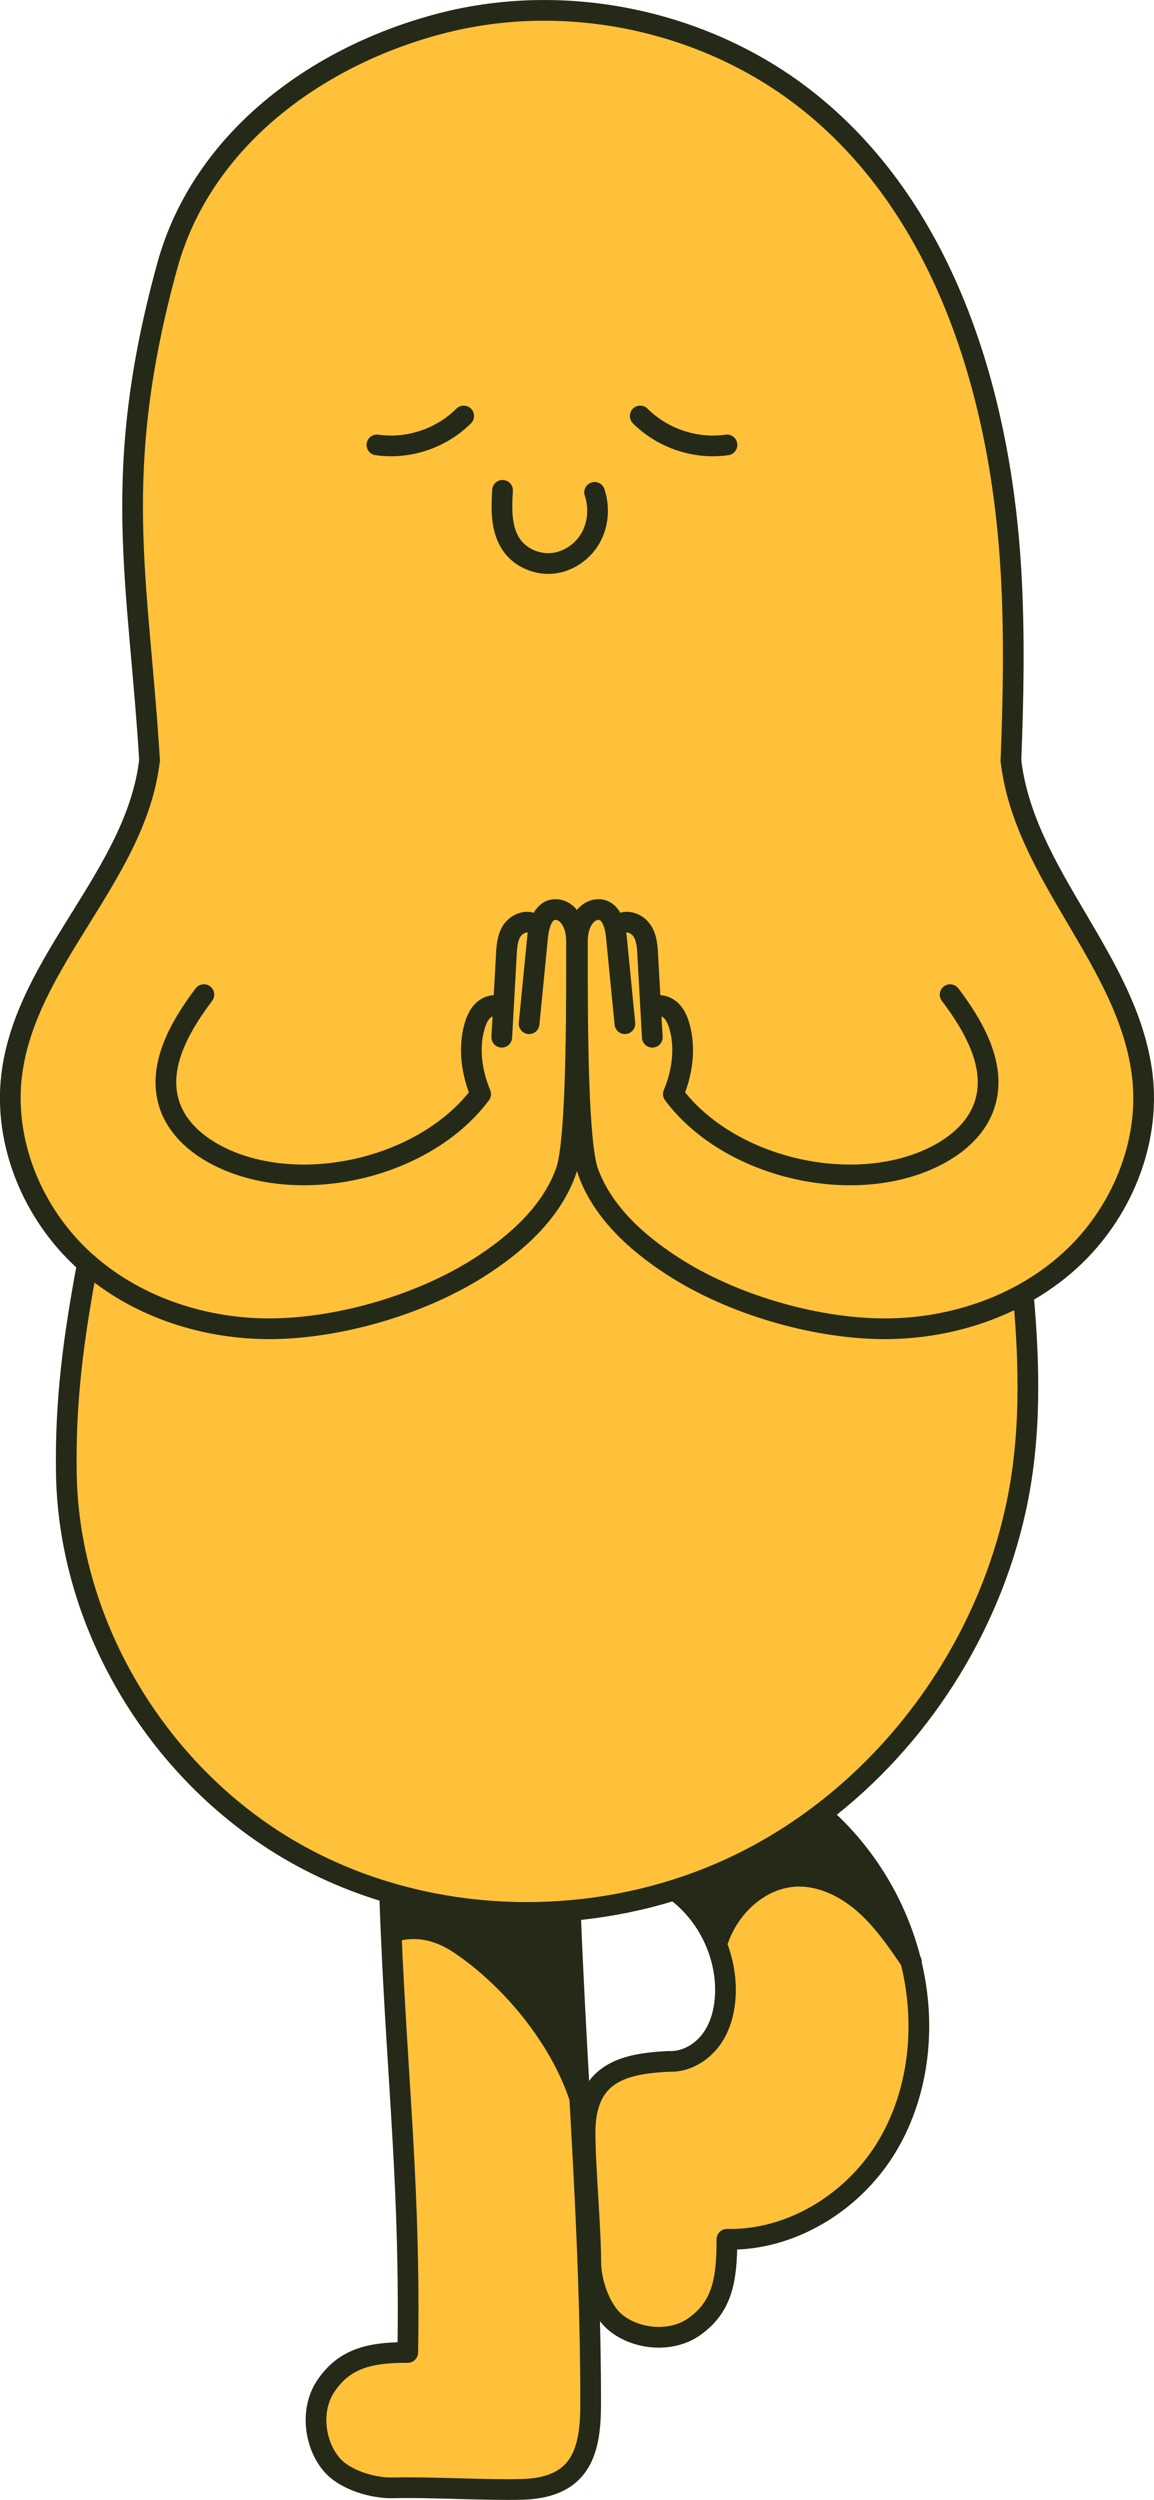
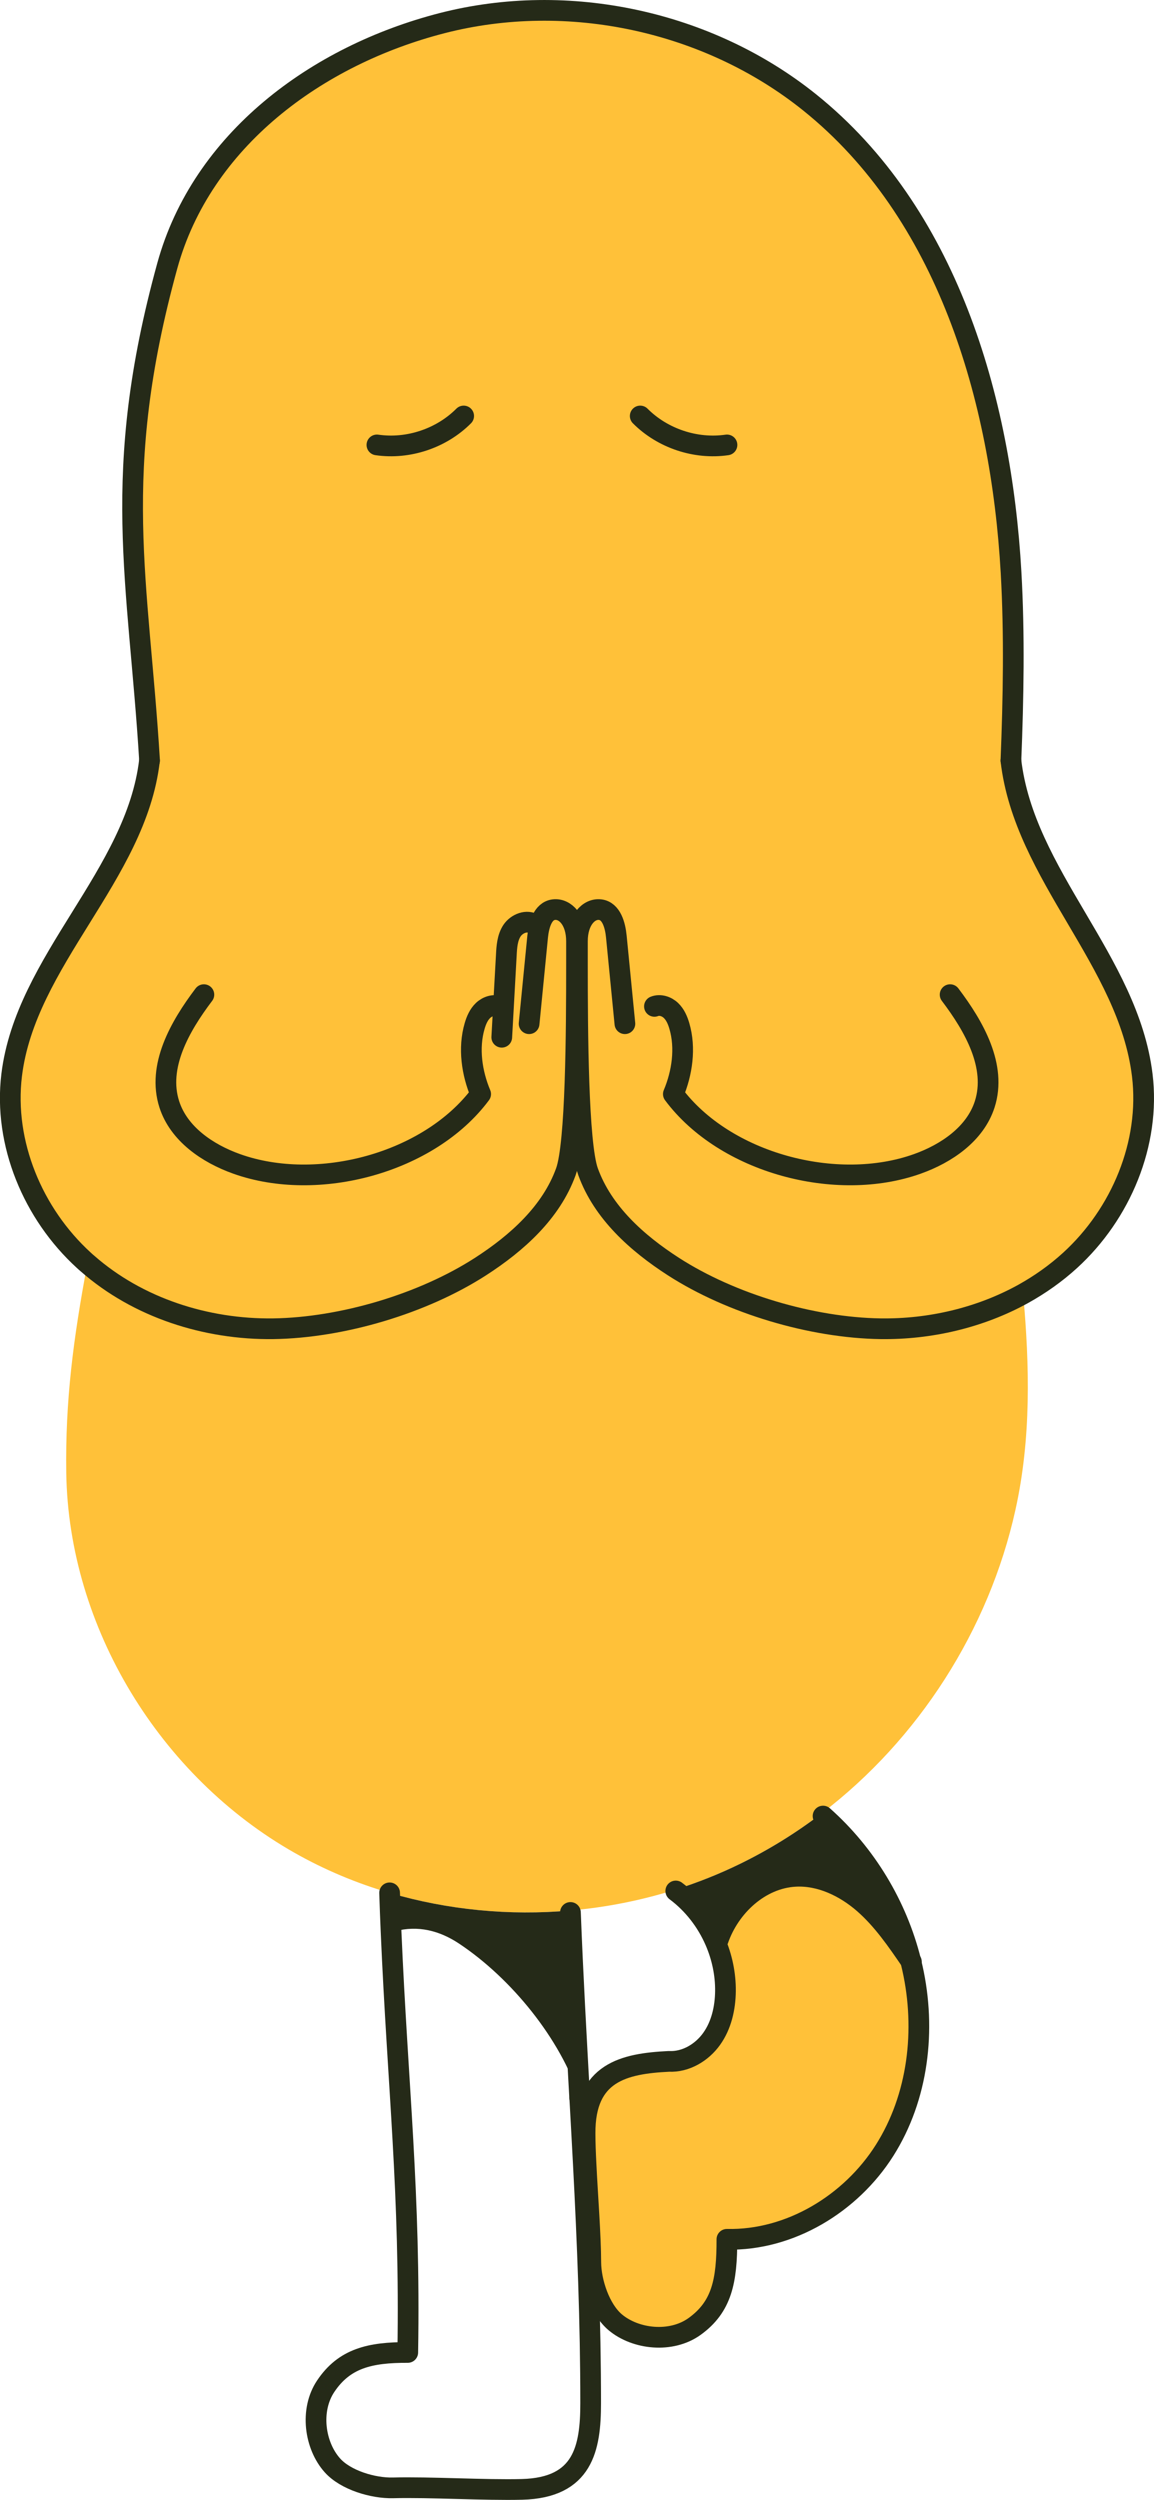
<svg xmlns="http://www.w3.org/2000/svg" id="Layer_1" viewBox="0 0 167.2 362.08">
  <path d="M83.66,139.64h-.13c0,9.79-.08,26.01-1.54,30.06-2.13,5.9-7.09,10.34-12.36,13.74-8.38,5.4-20.05,8.86-30.02,9.01-9.73.13-19.63-3.03-26.94-9.45-.18-.15-.36-.31-.53-.47-7.36-6.72-11.65-16.93-10.45-26.82,2.02-16.6,18.03-28.95,19.97-45.56-1.59-26.17-5.76-41.4,2.57-71.67C29.23,20.33,45.82,8.05,64.06,3.35c18.24-4.69,38.58-.31,53.26,11.49,19.83,15.93,27.73,42.68,29.17,68.07.51,9.03.34,18.21-.02,27.25,1.93,16.61,17.01,28.96,19.03,45.56,1.2,9.89-3.09,20.1-10.45,26.82-2.08,1.9-4.38,3.52-6.83,4.88-6.24,3.45-13.49,5.13-20.64,5.03-9.96-.15-21.64-3.61-30.02-9.01-5.27-3.4-10.24-7.84-12.36-13.74-1.45-4.05-1.54-20.27-1.54-30.06Z" style="fill:#ffc139; stroke-width:0px;" />
  <path d="M148.25,187.47c.92,10.27,1.18,20.84-1.13,31.23-3.84,17.35-14.03,33.25-28.12,43.98-3.67,2.8-7.61,5.24-11.77,7.27-3.03,1.48-6.17,2.73-9.38,3.74-4.94,1.56-10.06,2.57-15.23,3.02-8.8.78-17.73-.06-26.17-2.55-4.79-1.4-9.42-3.34-13.78-5.81-19.48-11.04-32.73-32.63-33.07-55.02-.15-10.46,1.01-19.38,3.06-30.32h0c7.31,6.41,17.21,9.57,26.94,9.44,9.96-.15,21.64-3.61,30.02-9.01,5.27-3.4,10.24-7.84,12.36-13.74,1.46-4.05,1.54-20.27,1.54-30.06h.13c0,9.79.09,26.01,1.54,30.06,2.13,5.9,7.09,10.34,12.36,13.74,8.38,5.4,20.05,8.86,30.02,9.01,7.15.1,14.4-1.59,20.64-5.03l.03.05Z" style="fill:#ffc139; stroke-width:0px;" />
  <path d="M132.22,285.05c1.98,8.91.84,18.68-4.04,26.4-4.89,7.71-13.7,13.06-22.84,12.87.01,6.04-.73,9.78-4.69,12.63-3.39,2.43-8.54,1.88-11.49-.61-2.2-1.85-3.52-5.79-3.54-8.67-.03-4.04-.47-9.5-.69-14.24-.08-1.59-.13-3.09-.14-4.43-.06-8.85,5.62-10.12,12.15-10.45,2.43.12,4.77-1.27,6.19-3.26,1.41-1.97,1.97-4.46,2-6.89.03-2.49-.5-4.97-1.49-7.26l.43-.18c1.67-4.84,6.05-8.92,11.16-9.2,3.64-.2,7.19,1.51,9.94,3.9,2.72,2.37,4.78,5.38,6.82,8.36.08.34.17.68.24,1.03Z" style="fill:#ffc139; stroke-width:0px;" />
  <path d="M131.97,284.03c-2.03-2.98-4.1-5.99-6.82-8.36-2.76-2.4-6.3-4.1-9.94-3.9-5.11.27-9.49,4.36-11.16,9.2l-.43.18c-1.24-2.86-3.2-5.41-5.71-7.27l-.06-.19c3.21-1.01,6.35-2.26,9.38-3.74,4.16-2.03,8.1-4.47,11.77-7.27l.27.35c6.21,5.51,10.7,12.94,12.71,21Z" style="fill:#252a18; stroke-width:0px;" />
-   <path d="M84.52,313.45c.59,11.38,1.06,22.82,1.06,34.62,0,6.54-1.08,12.26-9.94,12.49-5.38.14-13.31-.36-18.7-.22-2.88.07-6.86-1.11-8.78-3.26-2.57-2.87-3.29-7.99-.97-11.46,2.71-4.05,6.43-4.91,11.89-4.89.39-23.18-1.45-38.37-2.42-60.99l.57-.03c3.33-.89,6.45-.1,9.31,1.81,7.53,5.02,14.65,13.73,17.45,22.34t0,.01c.18,3.19.35,6.38.52,9.57Z" style="fill:#ffc139; stroke-width:0px;" />
  <path d="M82.65,276.99c.35,9.09.85,17.99,1.34,26.87-2.8-8.61-9.92-17.32-17.45-22.34-2.87-1.91-5.98-2.69-9.31-1.81l-.57.03c-.08-1.81-.15-3.67-.21-5.58,8.45,2.48,17.38,3.33,26.17,2.55l.03.29Z" style="fill:#252a18; stroke-width:0px;" />
  <path d="M146.47,110.16c.36-9.04.53-18.22.02-27.25-1.44-25.39-9.34-52.14-29.17-68.07C102.63,3.04,82.29-1.34,64.06,3.35c-18.24,4.69-34.82,16.98-39.82,35.14-8.33,30.27-4.16,45.5-2.57,71.67" style="fill:none; stroke:#252a18; stroke-linecap:round; stroke-linejoin:round; stroke-width:3px;" />
-   <path d="M12.67,183.01c-2.05,10.94-3.22,19.86-3.06,30.32.34,22.39,13.59,43.98,33.07,55.02,4.36,2.47,8.99,4.41,13.78,5.81,8.45,2.48,17.38,3.33,26.17,2.55,5.17-.45,10.29-1.46,15.23-3.02,3.21-1.01,6.35-2.26,9.38-3.74,4.16-2.03,8.1-4.47,11.77-7.27,14.1-10.73,24.28-26.63,28.12-43.98,2.31-10.39,2.05-20.96,1.13-31.23" style="fill:none; stroke:#252a18; stroke-linecap:round; stroke-linejoin:round; stroke-width:3px;" />
  <path d="M97.91,273.88c2.5,1.86,4.47,4.41,5.71,7.27.99,2.29,1.52,4.76,1.49,7.26-.03,2.43-.59,4.92-2,6.89-1.41,1.98-3.76,3.38-6.19,3.26-6.53.32-12.21,1.59-12.15,10.45,0,1.34.06,2.85.14,4.43.23,4.75.67,10.2.69,14.24.02,2.88,1.34,6.82,3.54,8.67,2.96,2.48,8.1,3.04,11.49.61,3.96-2.85,4.7-6.59,4.69-12.63,9.13.2,17.95-5.15,22.84-12.87,4.89-7.72,6.03-17.49,4.04-26.4-.08-.34-.16-.69-.24-1.03-2.01-8.06-6.5-15.49-12.71-21" style="fill:none; stroke:#252a18; stroke-linecap:round; stroke-linejoin:round; stroke-width:3px;" />
  <path d="M104.05,280.96c1.67-4.84,6.05-8.92,11.16-9.2,3.64-.2,7.19,1.51,9.94,3.9,2.72,2.37,4.78,5.38,6.82,8.36l.08.11" style="fill:none; stroke:#252a18; stroke-linecap:round; stroke-linejoin:round; stroke-width:3px;" />
  <path d="M76.66,148.27c.41-4.2.83-8.41,1.24-12.62.17-1.64.71-3.7,2.34-3.9,1.64-.2,3.29,1.51,3.29,4.57v3.32c0,9.79-.08,26.01-1.54,30.06-2.13,5.9-7.09,10.34-12.36,13.74-8.38,5.4-20.05,8.86-30.02,9.01-9.73.13-19.63-3.03-26.94-9.45-.18-.15-.36-.31-.53-.47-7.36-6.72-11.65-16.93-10.45-26.82,2.02-16.6,18.03-28.95,19.97-45.56" style="fill:none; stroke:#252a18; stroke-linecap:round; stroke-linejoin:round; stroke-width:3px;" />
  <path d="M77.38,133.87c-1.01-.71-2.5-.11-3.19.91-.68,1.03-.77,2.33-.83,3.56-.22,3.96-.44,7.92-.66,11.89" style="fill:none; stroke:#252a18; stroke-linecap:round; stroke-linejoin:round; stroke-width:3px;" />
  <path d="M72.38,145.76c-.8-.32-1.76-.01-2.39.59-.62.59-.98,1.42-1.22,2.25-.94,3.2-.41,6.82.87,9.86-7.45,10-23.61,14.31-35.36,10.11-4.23-1.51-8.37-4.34-9.75-8.62-1.77-5.5,1.52-11.28,5.01-15.89" style="fill:none; stroke:#252a18; stroke-linecap:round; stroke-linejoin:round; stroke-width:3px;" />
  <path d="M84,303.87c.18,3.19.35,6.38.52,9.57.59,11.38,1.06,22.82,1.06,34.62,0,6.54-1.08,12.26-9.94,12.49-5.38.14-13.31-.36-18.7-.22-2.88.07-6.86-1.11-8.78-3.26-2.57-2.87-3.29-7.99-.97-11.46,2.71-4.05,6.43-4.91,11.89-4.89.39-23.18-1.45-38.37-2.42-60.99-.08-1.81-.15-3.67-.21-5.58" style="fill:none; stroke:#252a18; stroke-linecap:round; stroke-linejoin:round; stroke-width:3px;" />
  <path d="M82.65,276.99c.35,9.09.85,17.99,1.34,26.87" style="fill:none; stroke:#252a18; stroke-linecap:round; stroke-linejoin:round; stroke-width:3px;" />
-   <path d="M57.23,279.71c3.33-.89,6.45-.1,9.31,1.81,7.53,5.02,14.65,13.73,17.45,22.34t0,.01" style="fill:none; stroke:#252a18; stroke-linecap:round; stroke-linejoin:round; stroke-width:3px;" />
-   <path d="M86.15,71.31c.72,2.17.54,4.64-.59,6.62-1.13,1.99-3.22,3.42-5.48,3.66-2.27.23-4.66-.79-5.96-2.66-1.56-2.24-1.47-5.19-1.31-7.91" style="fill:none; stroke:#252a18; stroke-linecap:round; stroke-linejoin:round; stroke-width:3px;" />
  <path d="M54.61,64.44c4.54.66,9.34-.95,12.57-4.19" style="fill:none; stroke:#252a18; stroke-linecap:round; stroke-linejoin:round; stroke-width:3px;" />
  <path d="M90.54,148.27c-.41-4.2-.83-8.41-1.24-12.62-.16-1.64-.71-3.7-2.34-3.9-1.64-.2-3.3,1.51-3.3,4.57v3.32c0,9.79.09,26.01,1.54,30.06,2.13,5.9,7.09,10.34,12.36,13.74,8.38,5.4,20.05,8.86,30.02,9.01,7.15.1,14.4-1.59,20.64-5.03,2.45-1.36,4.75-2.98,6.83-4.88,7.36-6.72,11.65-16.93,10.45-26.82-2.02-16.6-17.1-28.95-19.03-45.56" style="fill:none; stroke:#252a18; stroke-linecap:round; stroke-linejoin:round; stroke-width:3px;" />
-   <path d="M89.82,133.87c1.01-.71,2.5-.11,3.19.91.69,1.03.78,2.33.84,3.56.22,3.96.44,7.92.66,11.89" style="fill:none; stroke:#252a18; stroke-linecap:round; stroke-linejoin:round; stroke-width:3px;" />
  <path d="M94.82,145.76c.8-.32,1.76-.01,2.39.59.62.59.98,1.42,1.22,2.25.94,3.2.41,6.82-.87,9.86,7.45,10,23.61,14.31,35.36,10.11,4.23-1.51,8.37-4.34,9.75-8.62,1.77-5.5-1.52-11.28-5.01-15.89" style="fill:none; stroke:#252a18; stroke-linecap:round; stroke-linejoin:round; stroke-width:3px;" />
  <path d="M105.33,64.44c-4.54.66-9.34-.95-12.57-4.19" style="fill:none; stroke:#252a18; stroke-linecap:round; stroke-linejoin:round; stroke-width:3px;" />
</svg>